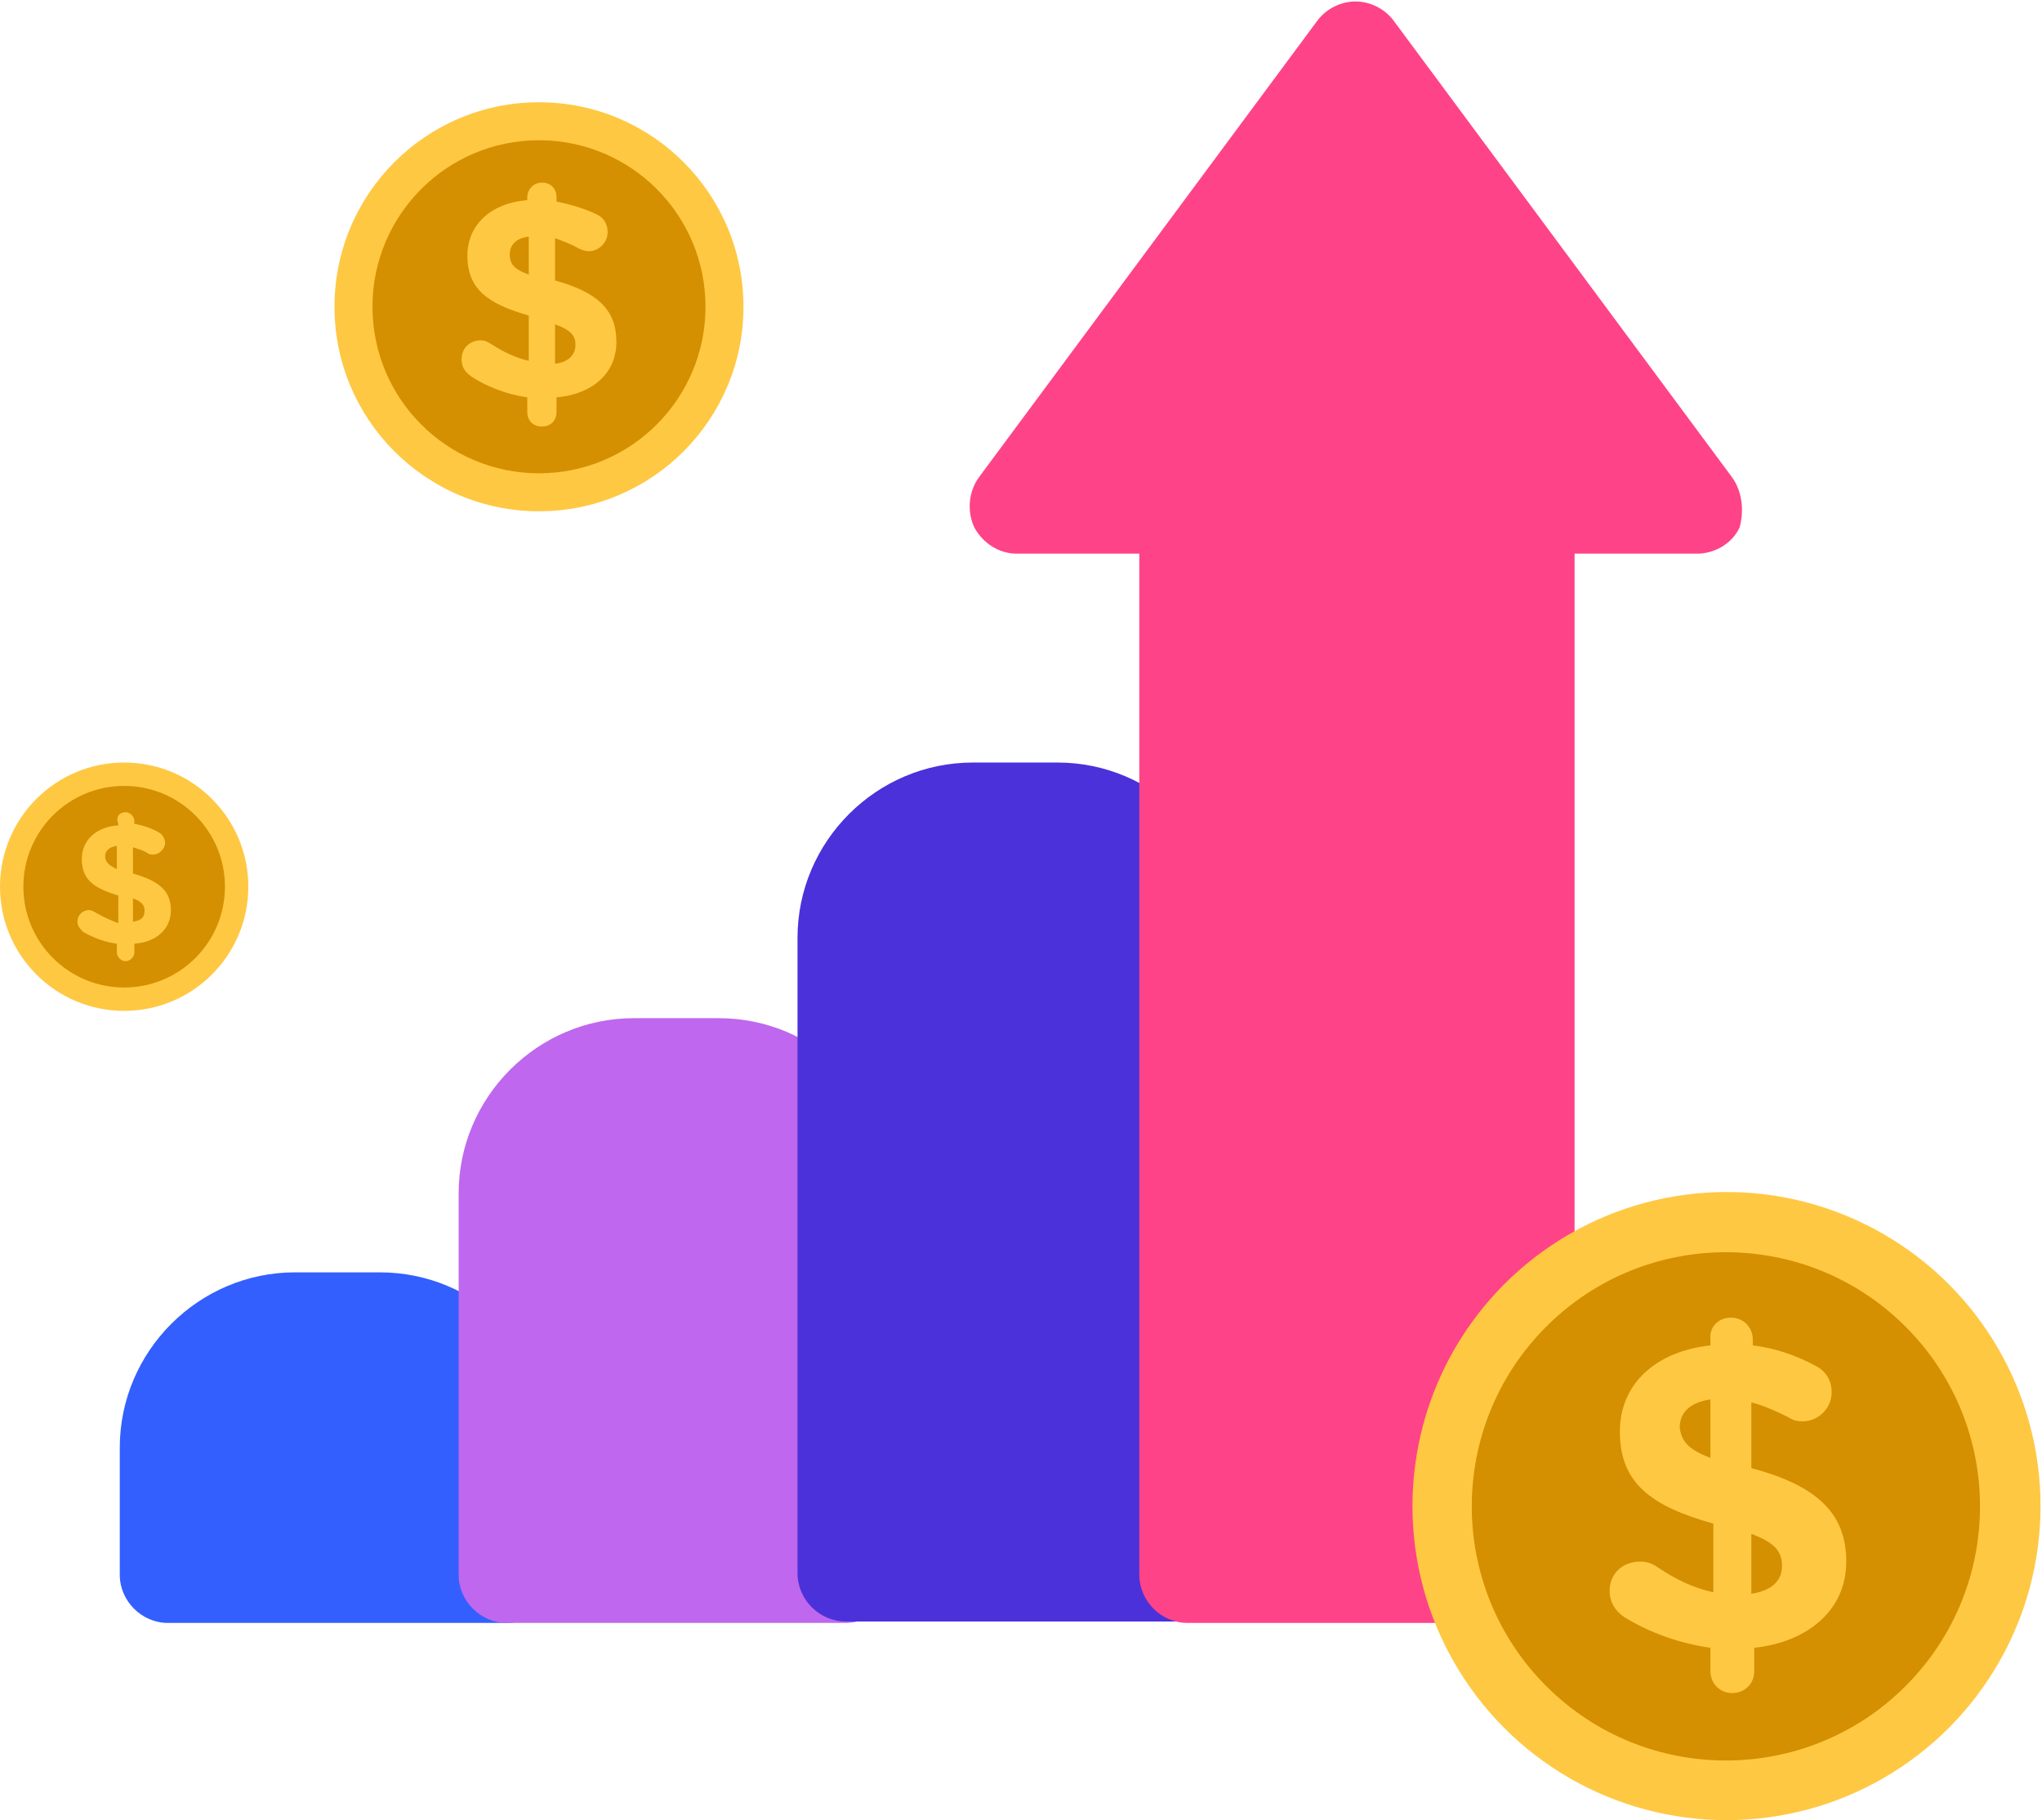
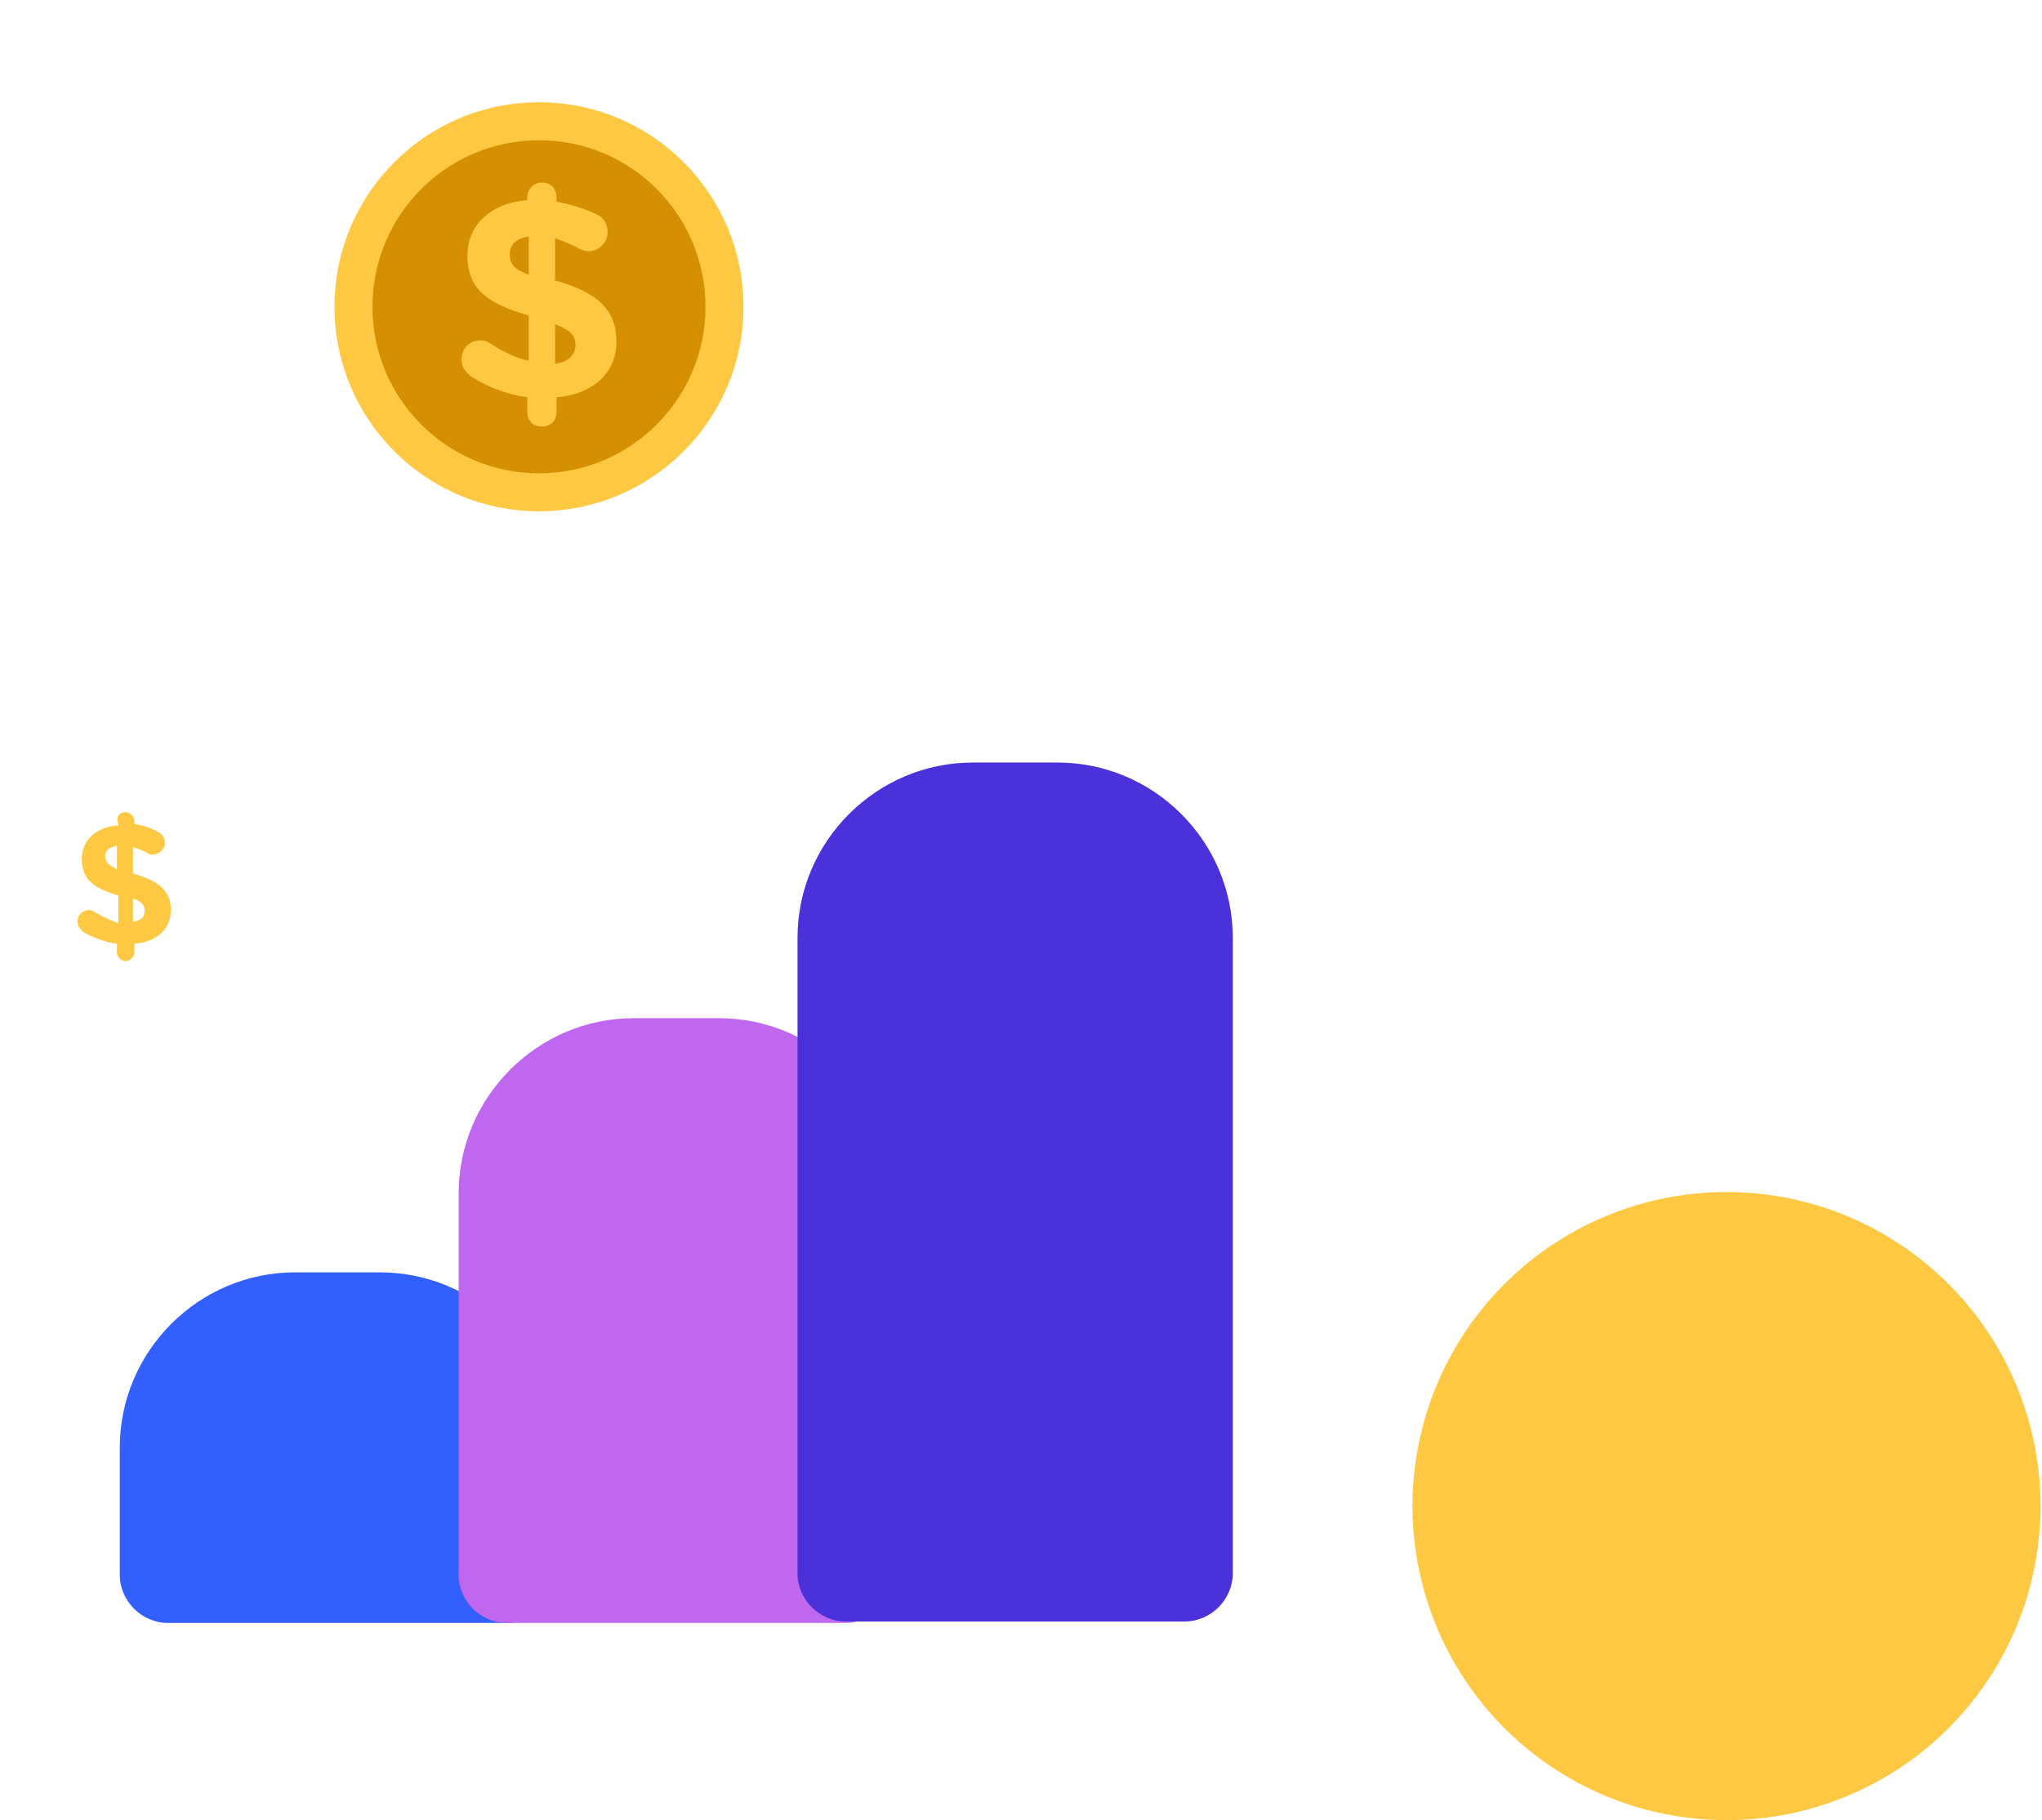
<svg xmlns="http://www.w3.org/2000/svg" version="1.1" id="Layer_1" x="0px" y="0px" viewBox="192.3 200.5 139.8 124.6" style="enable-background:new 192.3 200.5 139.8 124.6;" xml:space="preserve">
  <style type="text/css">
	.st0{fill:#335FFF;}
	.st1{fill:#BF67EE;}
	.st2{fill:#4B31DA;}
	.st3{fill:#FF4388;}
	.st4{fill:#FFC843;}
	.st5{fill:#D49000;}
</style>
  <g id="surface1">
    <path class="st0" d="M218.3,287.6h-5.8c-6.6,0-12,5.4-12,12v8.7c0,1.8,1.5,3.3,3.3,3.3H227c1.8,0,3.3-1.5,3.3-3.3v-8.7   C230.2,292.9,224.9,287.6,218.3,287.6z" />
    <path class="st1" d="M241.5,270.2h-5.8c-6.6,0-12,5.4-12,12v26.1c0,1.8,1.5,3.3,3.3,3.3h23.2c1.8,0,3.3-1.5,3.3-3.3v-26.1   C253.4,275.5,248.1,270.2,241.5,270.2z" />
    <path class="st2" d="M264.7,252.7h-5.8c-6.6,0-12,5.4-12,12v43.5c0,1.8,1.5,3.3,3.3,3.3h23.2c1.8,0,3.3-1.5,3.3-3.3v-43.5   C276.7,258.1,271.3,252.7,264.7,252.7z" />
-     <path class="st3" d="M310.9,233.2l-23.2-31.3c-0.6-0.8-1.6-1.3-2.6-1.3c-1,0-2,0.5-2.6,1.3l-23.2,31.3c-0.7,1-0.8,2.3-0.3,3.4   c0.6,1.1,1.7,1.8,2.9,1.8h8.4v69.9c0,1.8,1.5,3.3,3.3,3.3h23.2c1.8,0,3.3-1.5,3.3-3.3v-69.9h8.4c1.2,0,2.4-0.7,2.9-1.8   C311.7,235.5,311.6,234.2,310.9,233.2z" />
  </g>
-   <circle class="st4" cx="200.8" cy="261.2" r="8.5" />
-   <circle class="st5" cx="200.8" cy="261.2" r="6.9" />
  <path class="st4" d="M200.9,256.1c0.3,0,0.6,0.3,0.6,0.6v0.2c0.6,0.1,1.2,0.3,1.7,0.6c0.2,0.1,0.4,0.4,0.4,0.7  c0,0.4-0.4,0.8-0.8,0.8c-0.1,0-0.3,0-0.4-0.1c-0.3-0.2-0.7-0.3-1-0.4v1.8c1.8,0.5,2.6,1.2,2.6,2.5c0,1.3-1,2.2-2.5,2.3v0.6  c0,0.3-0.3,0.6-0.6,0.6c-0.3,0-0.6-0.3-0.6-0.6v-0.6c-0.8-0.1-1.6-0.4-2.3-0.8c-0.2-0.2-0.4-0.4-0.4-0.7c0-0.5,0.4-0.8,0.8-0.8  c0.2,0,0.3,0.1,0.5,0.2c0.5,0.3,1,0.5,1.5,0.7v-1.9c-1.7-0.5-2.5-1.1-2.5-2.5c0-1.3,1-2.2,2.5-2.3v-0.1  C200.2,256.4,200.5,256.1,200.9,256.1z M200.3,260v-1.6c-0.6,0.1-0.8,0.4-0.8,0.7C199.5,259.5,199.7,259.7,200.3,260z M201.4,262  v1.6c0.6-0.1,0.8-0.3,0.8-0.8C202.2,262.5,202,262.2,201.4,262z" />
  <circle class="st4" cx="229.2" cy="221.5" r="14" />
  <circle class="st5" cx="229.2" cy="221.5" r="11.4" />
  <path class="st4" d="M229.4,213c0.6,0,1,0.4,1,1v0.3c1,0.2,2,0.5,2.8,0.9c0.4,0.2,0.7,0.6,0.7,1.2c0,0.7-0.6,1.3-1.3,1.3  c-0.2,0-0.5-0.1-0.7-0.2c-0.5-0.3-1.1-0.5-1.6-0.7v2.9c2.9,0.8,4.2,2,4.2,4.2s-1.7,3.6-4.1,3.8v1c0,0.6-0.4,1-1,1c-0.6,0-1-0.4-1-1  v-1c-1.4-0.2-2.7-0.7-3.8-1.4c-0.4-0.3-0.7-0.6-0.7-1.2c0-0.8,0.6-1.3,1.3-1.3c0.3,0,0.5,0.1,0.8,0.3c0.8,0.5,1.6,0.9,2.5,1.1v-3.1  c-2.8-0.8-4.2-1.8-4.2-4.1c0-2.1,1.6-3.6,4.1-3.8v-0.2C228.4,213.5,228.8,213,229.4,213z M228.5,219.3v-2.6  c-0.9,0.1-1.3,0.6-1.3,1.2C227.2,218.5,227.4,218.9,228.5,219.3z M230.3,222.7v2.7c0.9-0.1,1.4-0.6,1.4-1.3  C231.7,223.5,231.4,223.1,230.3,222.7z" />
  <circle class="st4" cx="310.5" cy="303.6" r="21.5" />
-   <ellipse transform="matrix(0.707 -0.707 0.707 0.707 -123.71 308.498)" class="st5" cx="310.5" cy="303.6" rx="17.4" ry="17.4" />
  <path class="st4" d="M310.8,290.7c0.9,0,1.5,0.7,1.5,1.5v0.4c1.6,0.2,3,0.7,4.3,1.4c0.6,0.3,1.1,0.9,1.1,1.8c0,1.1-0.9,2-2,2  c-0.4,0-0.7-0.1-1-0.3c-0.8-0.4-1.7-0.8-2.5-1v4.5c4.5,1.2,6.5,3.1,6.5,6.4s-2.6,5.5-6.3,5.9v1.6c0,0.9-0.7,1.5-1.5,1.5  c-0.9,0-1.5-0.7-1.5-1.5v-1.6c-2.1-0.3-4.1-1-5.9-2.1c-0.6-0.4-1-1-1-1.8c0-1.2,0.9-2,2.1-2c0.4,0,0.8,0.1,1.2,0.4  c1.2,0.8,2.4,1.4,3.8,1.7v-4.7c-4.3-1.2-6.4-2.8-6.4-6.3c0-3.3,2.5-5.5,6.2-5.9v-0.4C309.3,291.4,309.9,290.7,310.8,290.7z   M309.4,300.3v-4c-1.4,0.2-2.1,0.9-2.1,1.9C307.4,299.1,307.8,299.7,309.4,300.3z M312.2,305.5v4.1c1.4-0.2,2.1-0.9,2.1-1.9  C314.3,306.7,313.8,306.1,312.2,305.5z" />
</svg>